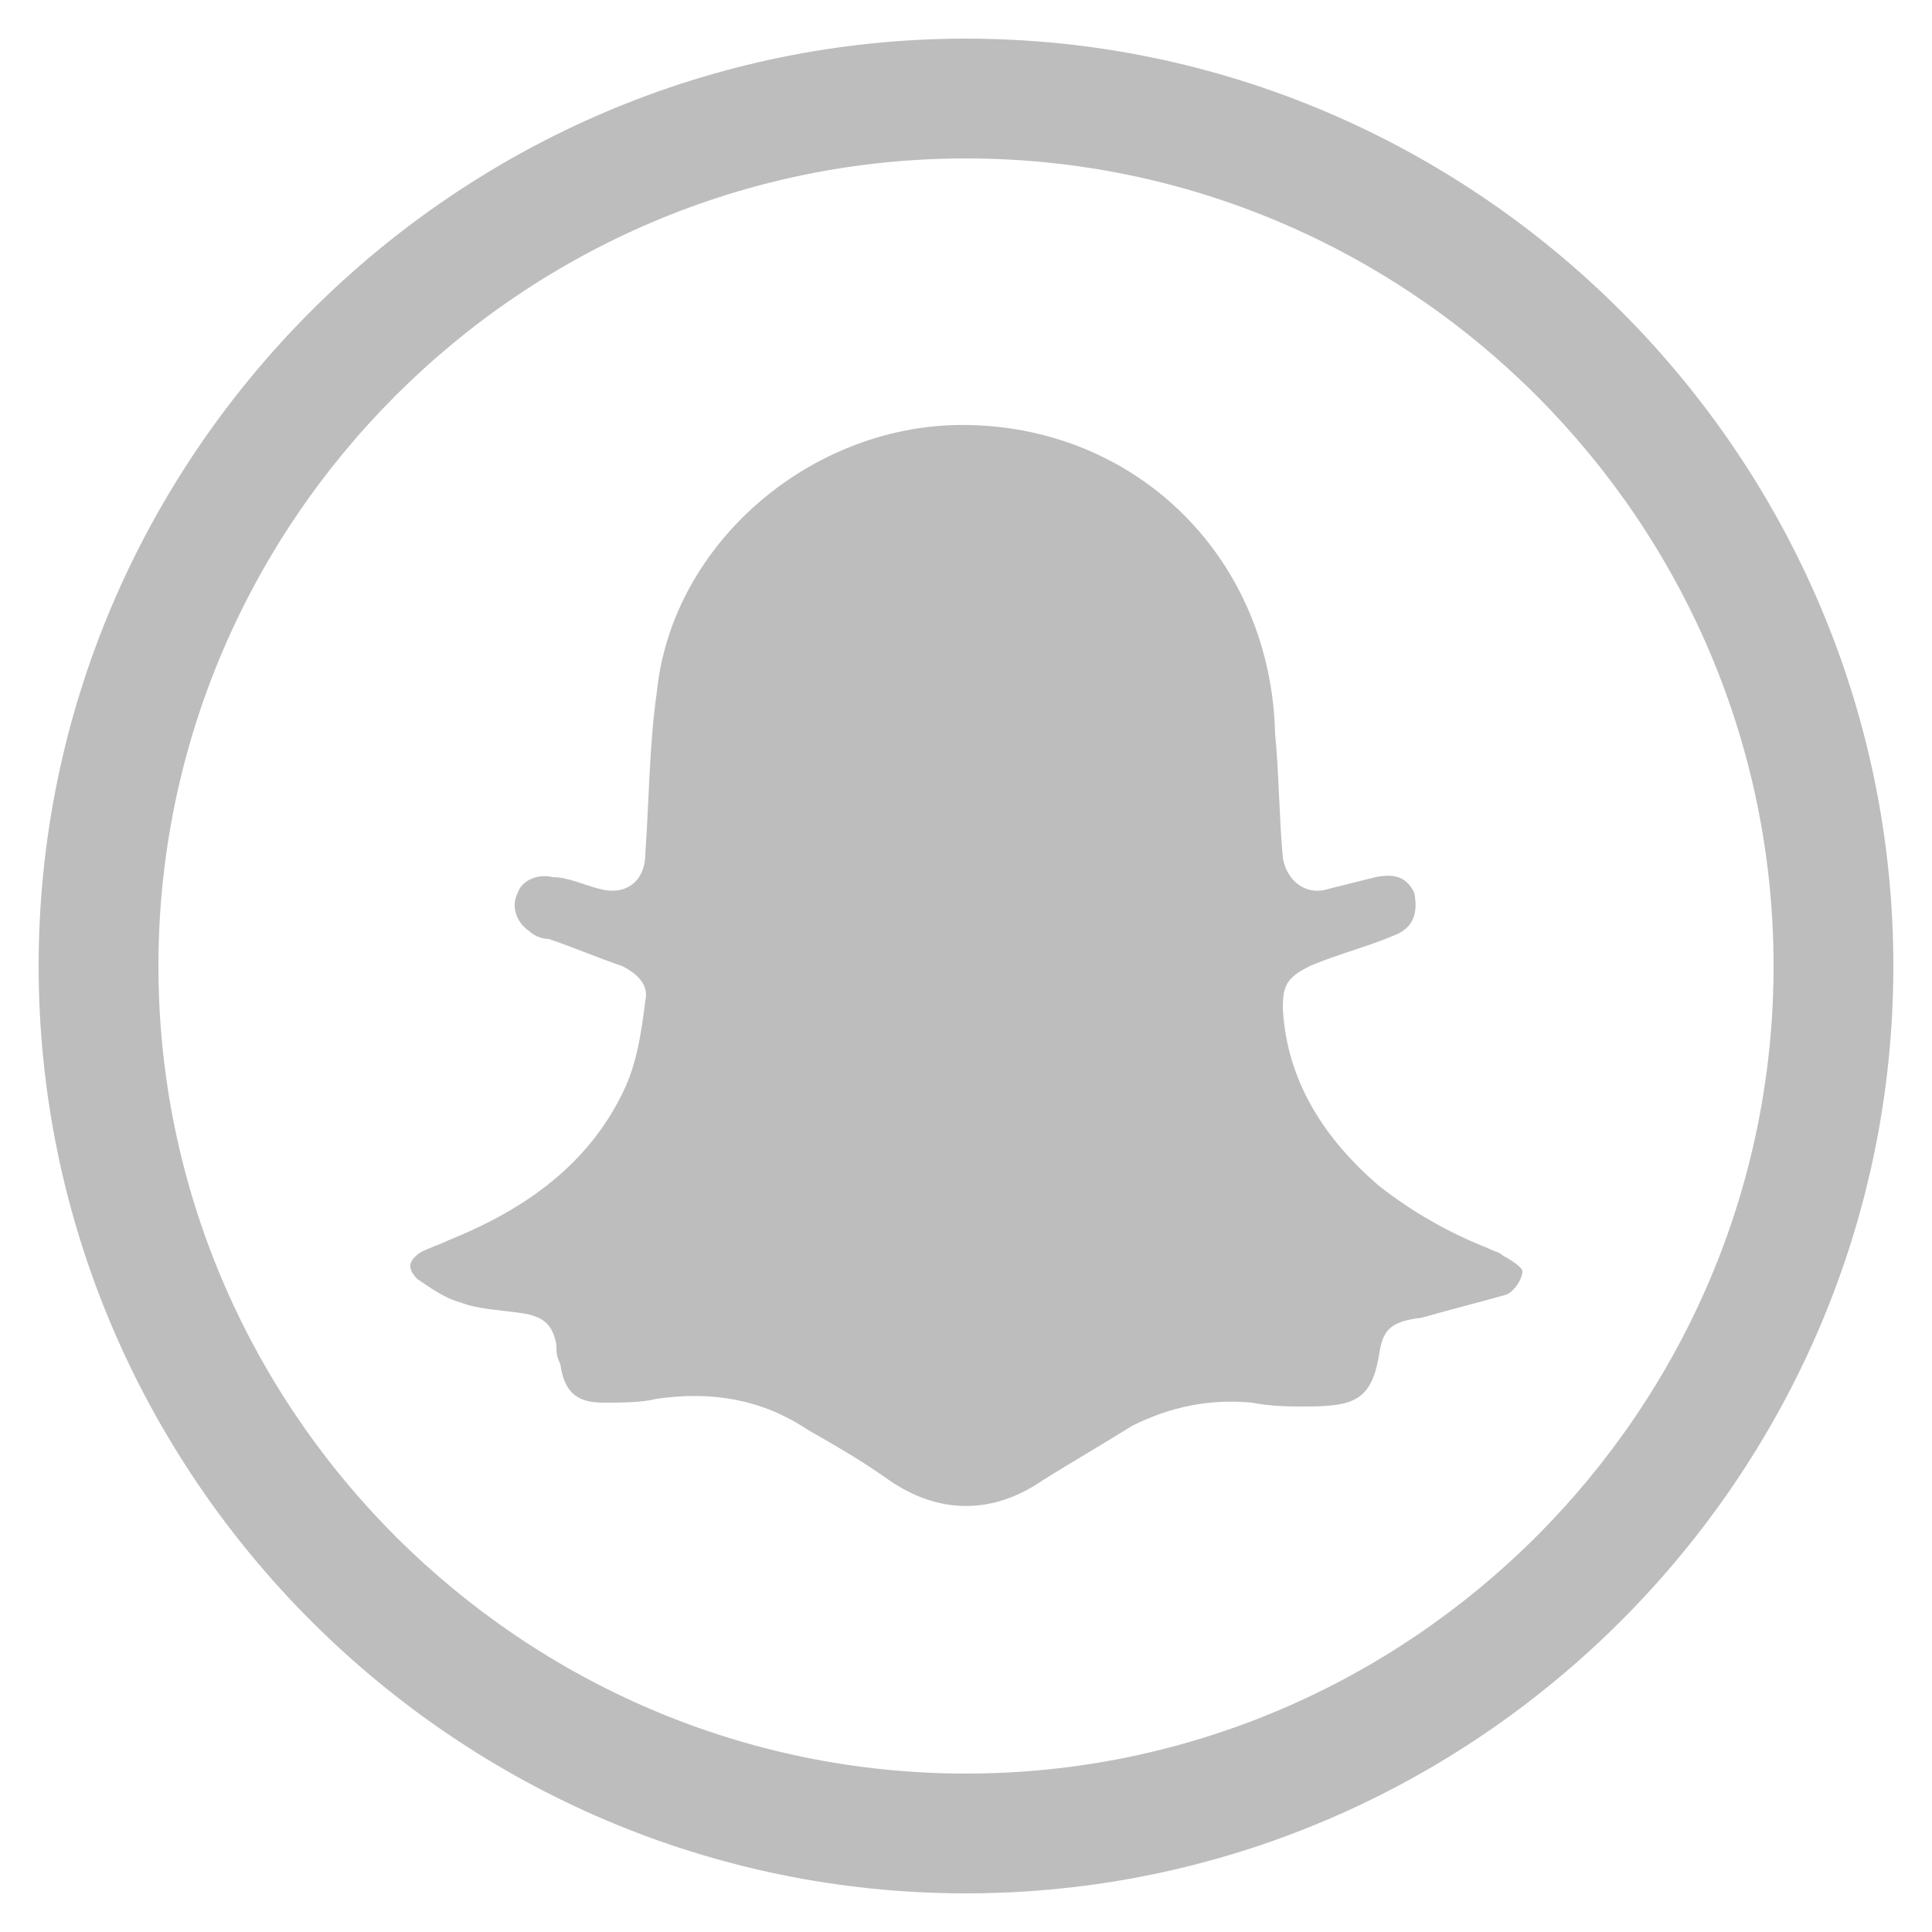
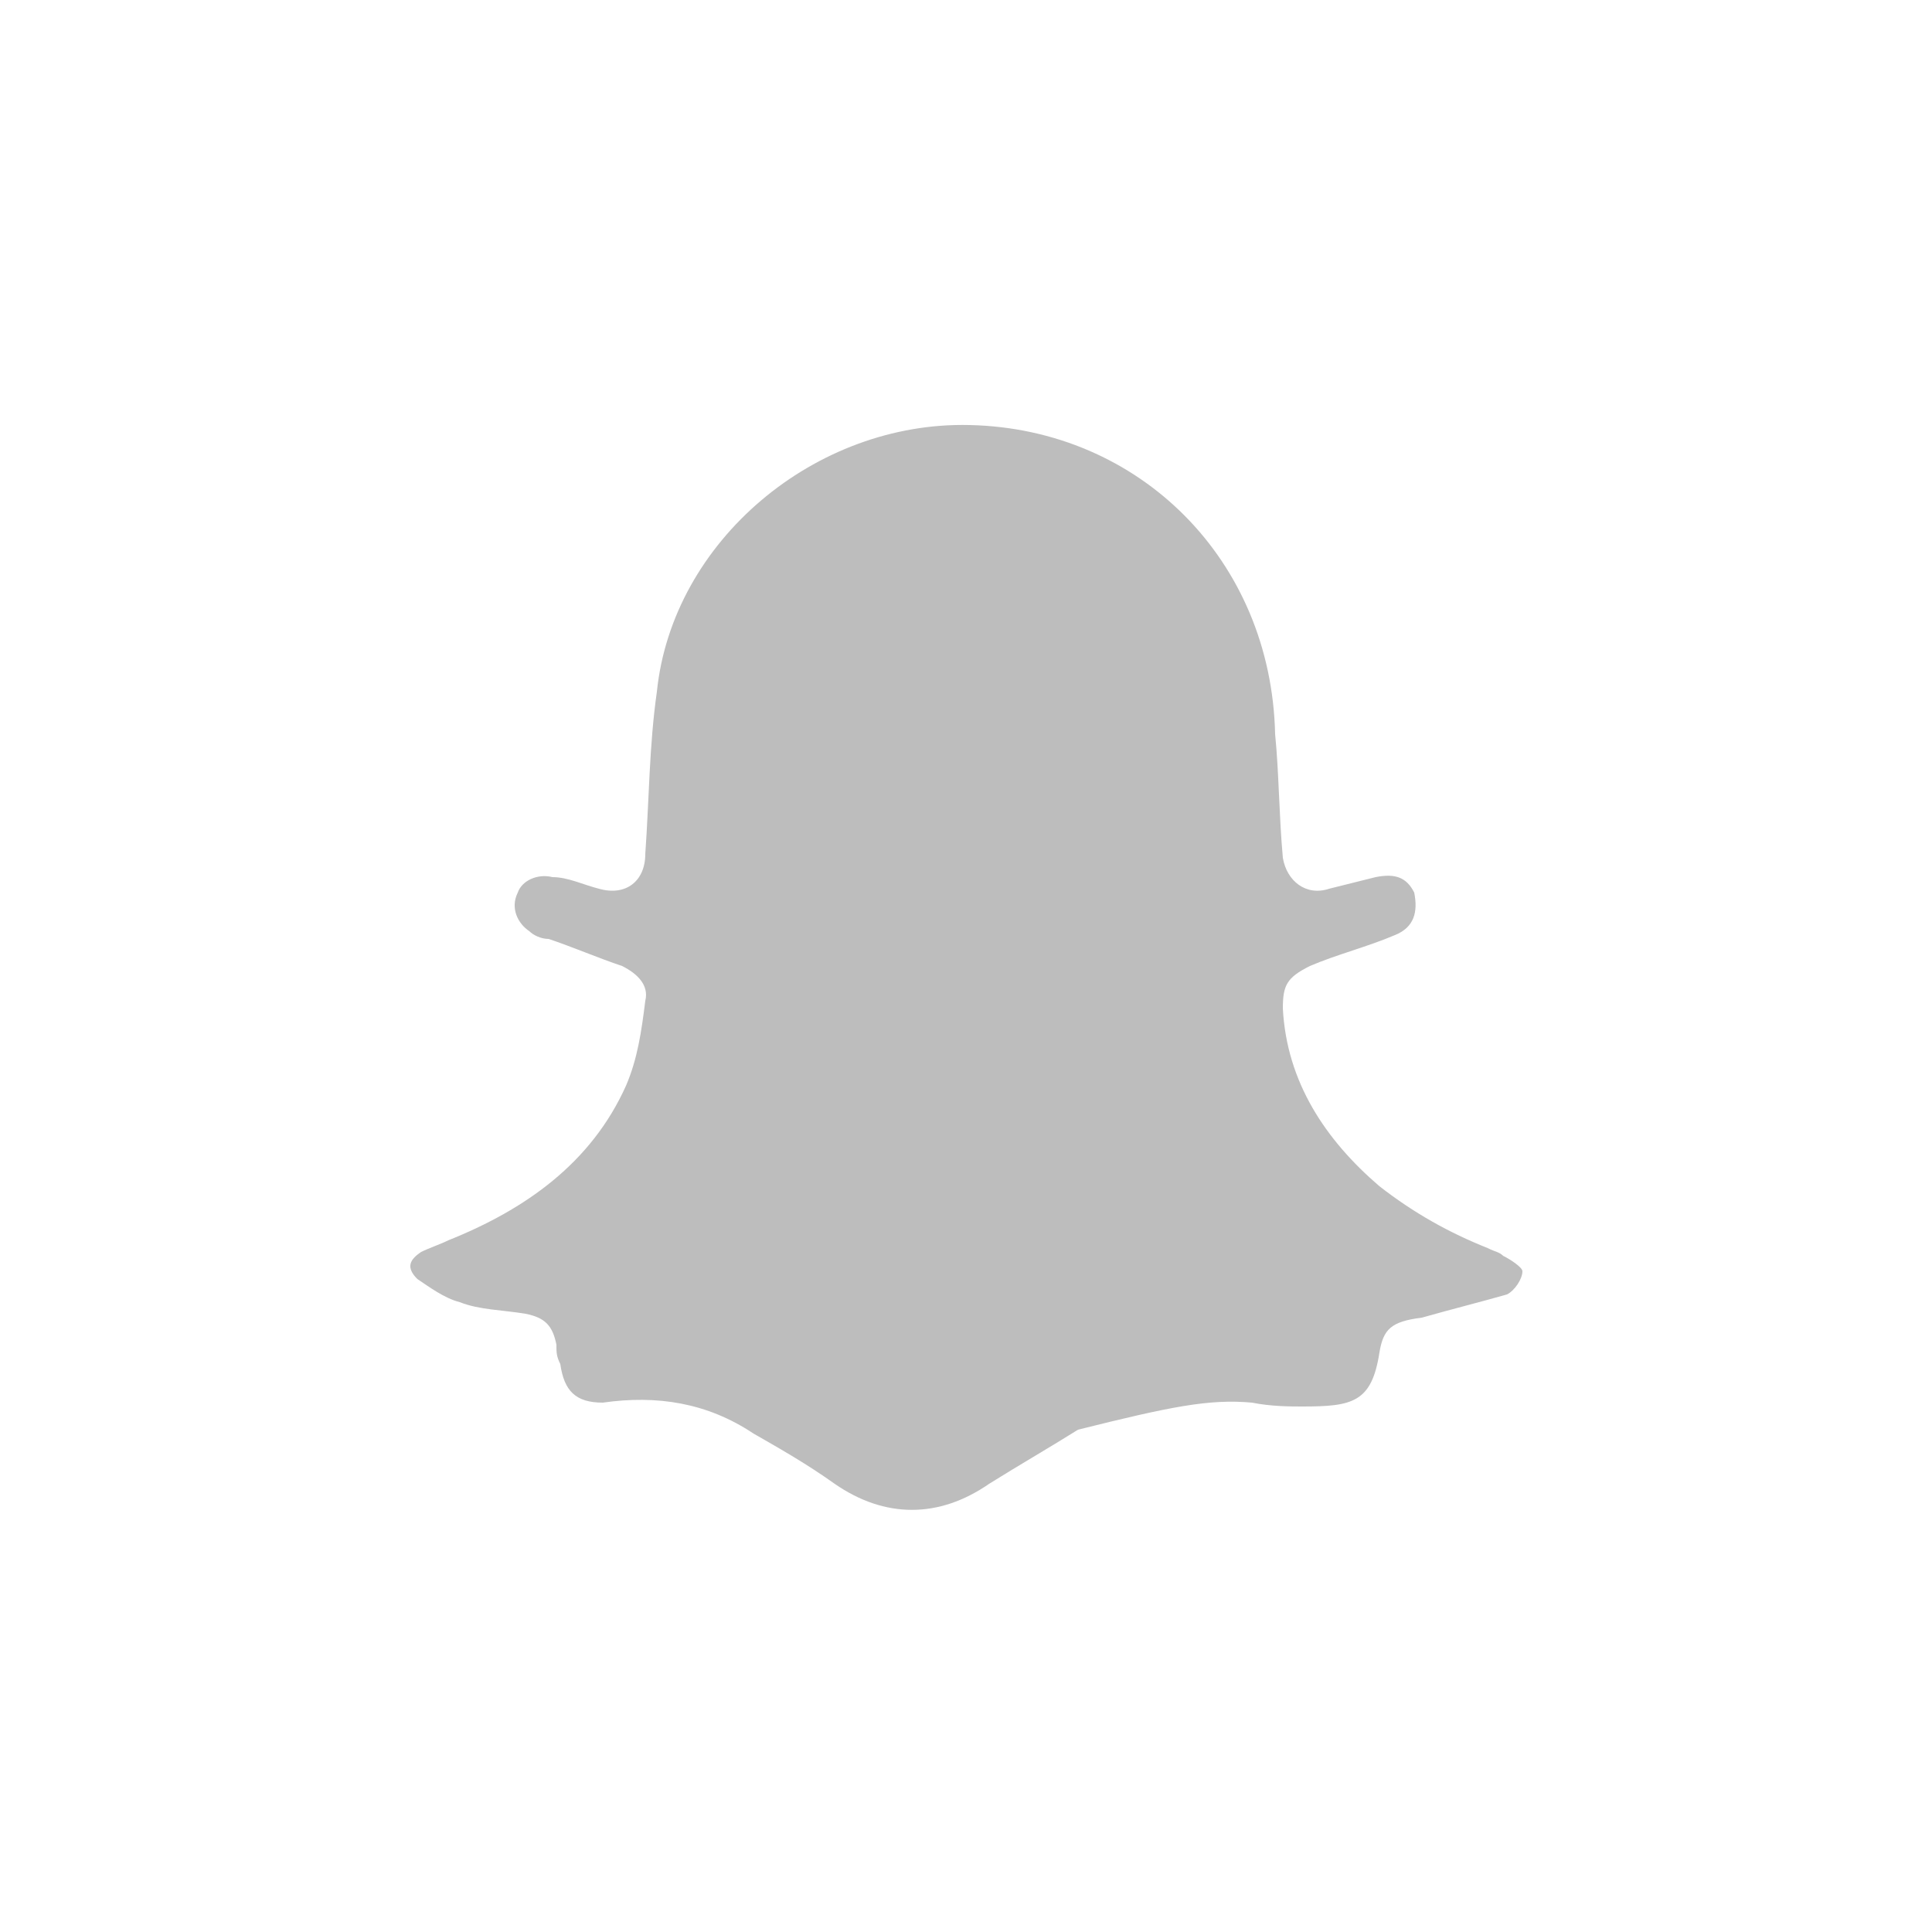
<svg xmlns="http://www.w3.org/2000/svg" version="1.1" id="Layer_1" x="0px" y="0px" viewBox="0 0 50 50" style="enable-background:new 0 0 50 50;" xml:space="preserve">
  <style type="text/css">
	.st0{fill:#BDBDBD;}
</style>
-   <path class="st0" d="M32.4,36.3c0.5,0.1,1,0.1,1.3,0.1c1.3,0,1.8-0.1,2-1.4c0.1-0.6,0.3-0.8,1.1-0.9c0.7-0.2,1.5-0.4,2.2-0.6  c0.2-0.1,0.4-0.4,0.4-0.6c0-0.1-0.3-0.3-0.5-0.4c-0.1-0.1-0.2-0.1-0.4-0.2c-1-0.4-1.9-0.9-2.8-1.6c-1.4-1.2-2.4-2.7-2.5-4.6  c0-0.6,0.1-0.8,0.7-1.1c0.7-0.3,1.5-0.5,2.2-0.8c0.5-0.2,0.6-0.6,0.5-1.1c-0.2-0.4-0.5-0.5-1-0.4c-0.4,0.1-0.8,0.2-1.2,0.3  c-0.6,0.2-1.1-0.2-1.2-0.8c-0.1-1.1-0.1-2.2-0.2-3.2c-0.1-4.5-3.5-7.9-7.9-8c-4-0.1-7.7,3-8.1,6.9c-0.2,1.4-0.2,2.8-0.3,4.2  c0,0.7-0.5,1.1-1.2,0.9c-0.4-0.1-0.8-0.3-1.2-0.3c-0.4-0.1-0.8,0.1-0.9,0.4c-0.2,0.4,0,0.8,0.3,1c0.1,0.1,0.3,0.2,0.5,0.2  c0.6,0.2,1.3,0.5,1.9,0.7c0.4,0.2,0.7,0.5,0.6,0.9c-0.1,0.8-0.2,1.5-0.5,2.2c-0.9,2-2.6,3.2-4.6,4c-0.2,0.1-0.5,0.2-0.7,0.3  c-0.3,0.2-0.4,0.4-0.1,0.7c0.3,0.2,0.7,0.5,1.1,0.6c0.5,0.2,1.1,0.2,1.7,0.3c0.5,0.1,0.7,0.3,0.8,0.8c0,0.2,0,0.3,0.1,0.5  c0.1,0.7,0.4,1,1.1,1c0.5,0,1,0,1.4-0.1c1.4-0.2,2.7,0,3.9,0.8c0.7,0.4,1.4,0.8,2.1,1.3c1.3,0.9,2.7,0.9,4,0  c0.8-0.5,1.5-0.9,2.3-1.4C30.3,36.4,31.3,36.2,32.4,36.3z" />
+   <path class="st0" d="M32.4,36.3c0.5,0.1,1,0.1,1.3,0.1c1.3,0,1.8-0.1,2-1.4c0.1-0.6,0.3-0.8,1.1-0.9c0.7-0.2,1.5-0.4,2.2-0.6  c0.2-0.1,0.4-0.4,0.4-0.6c0-0.1-0.3-0.3-0.5-0.4c-0.1-0.1-0.2-0.1-0.4-0.2c-1-0.4-1.9-0.9-2.8-1.6c-1.4-1.2-2.4-2.7-2.5-4.6  c0-0.6,0.1-0.8,0.7-1.1c0.7-0.3,1.5-0.5,2.2-0.8c0.5-0.2,0.6-0.6,0.5-1.1c-0.2-0.4-0.5-0.5-1-0.4c-0.4,0.1-0.8,0.2-1.2,0.3  c-0.6,0.2-1.1-0.2-1.2-0.8c-0.1-1.1-0.1-2.2-0.2-3.2c-0.1-4.5-3.5-7.9-7.9-8c-4-0.1-7.7,3-8.1,6.9c-0.2,1.4-0.2,2.8-0.3,4.2  c0,0.7-0.5,1.1-1.2,0.9c-0.4-0.1-0.8-0.3-1.2-0.3c-0.4-0.1-0.8,0.1-0.9,0.4c-0.2,0.4,0,0.8,0.3,1c0.1,0.1,0.3,0.2,0.5,0.2  c0.6,0.2,1.3,0.5,1.9,0.7c0.4,0.2,0.7,0.5,0.6,0.9c-0.1,0.8-0.2,1.5-0.5,2.2c-0.9,2-2.6,3.2-4.6,4c-0.2,0.1-0.5,0.2-0.7,0.3  c-0.3,0.2-0.4,0.4-0.1,0.7c0.3,0.2,0.7,0.5,1.1,0.6c0.5,0.2,1.1,0.2,1.7,0.3c0.5,0.1,0.7,0.3,0.8,0.8c0,0.2,0,0.3,0.1,0.5  c0.1,0.7,0.4,1,1.1,1c1.4-0.2,2.7,0,3.9,0.8c0.7,0.4,1.4,0.8,2.1,1.3c1.3,0.9,2.7,0.9,4,0  c0.8-0.5,1.5-0.9,2.3-1.4C30.3,36.4,31.3,36.2,32.4,36.3z" />
  <g>
-     <path class="st0" d="M25,1C11.8,1,1,11.8,1,25s10.8,24,24,24s24-10.8,24-24S38.2,1,25,1z M45.9,25c0,11.5-9.4,20.9-20.9,20.9   S4.1,36.5,4.1,25S13.5,4.1,25,4.1C36.5,4.1,45.9,13.5,45.9,25z" />
-   </g>
+     </g>
</svg>